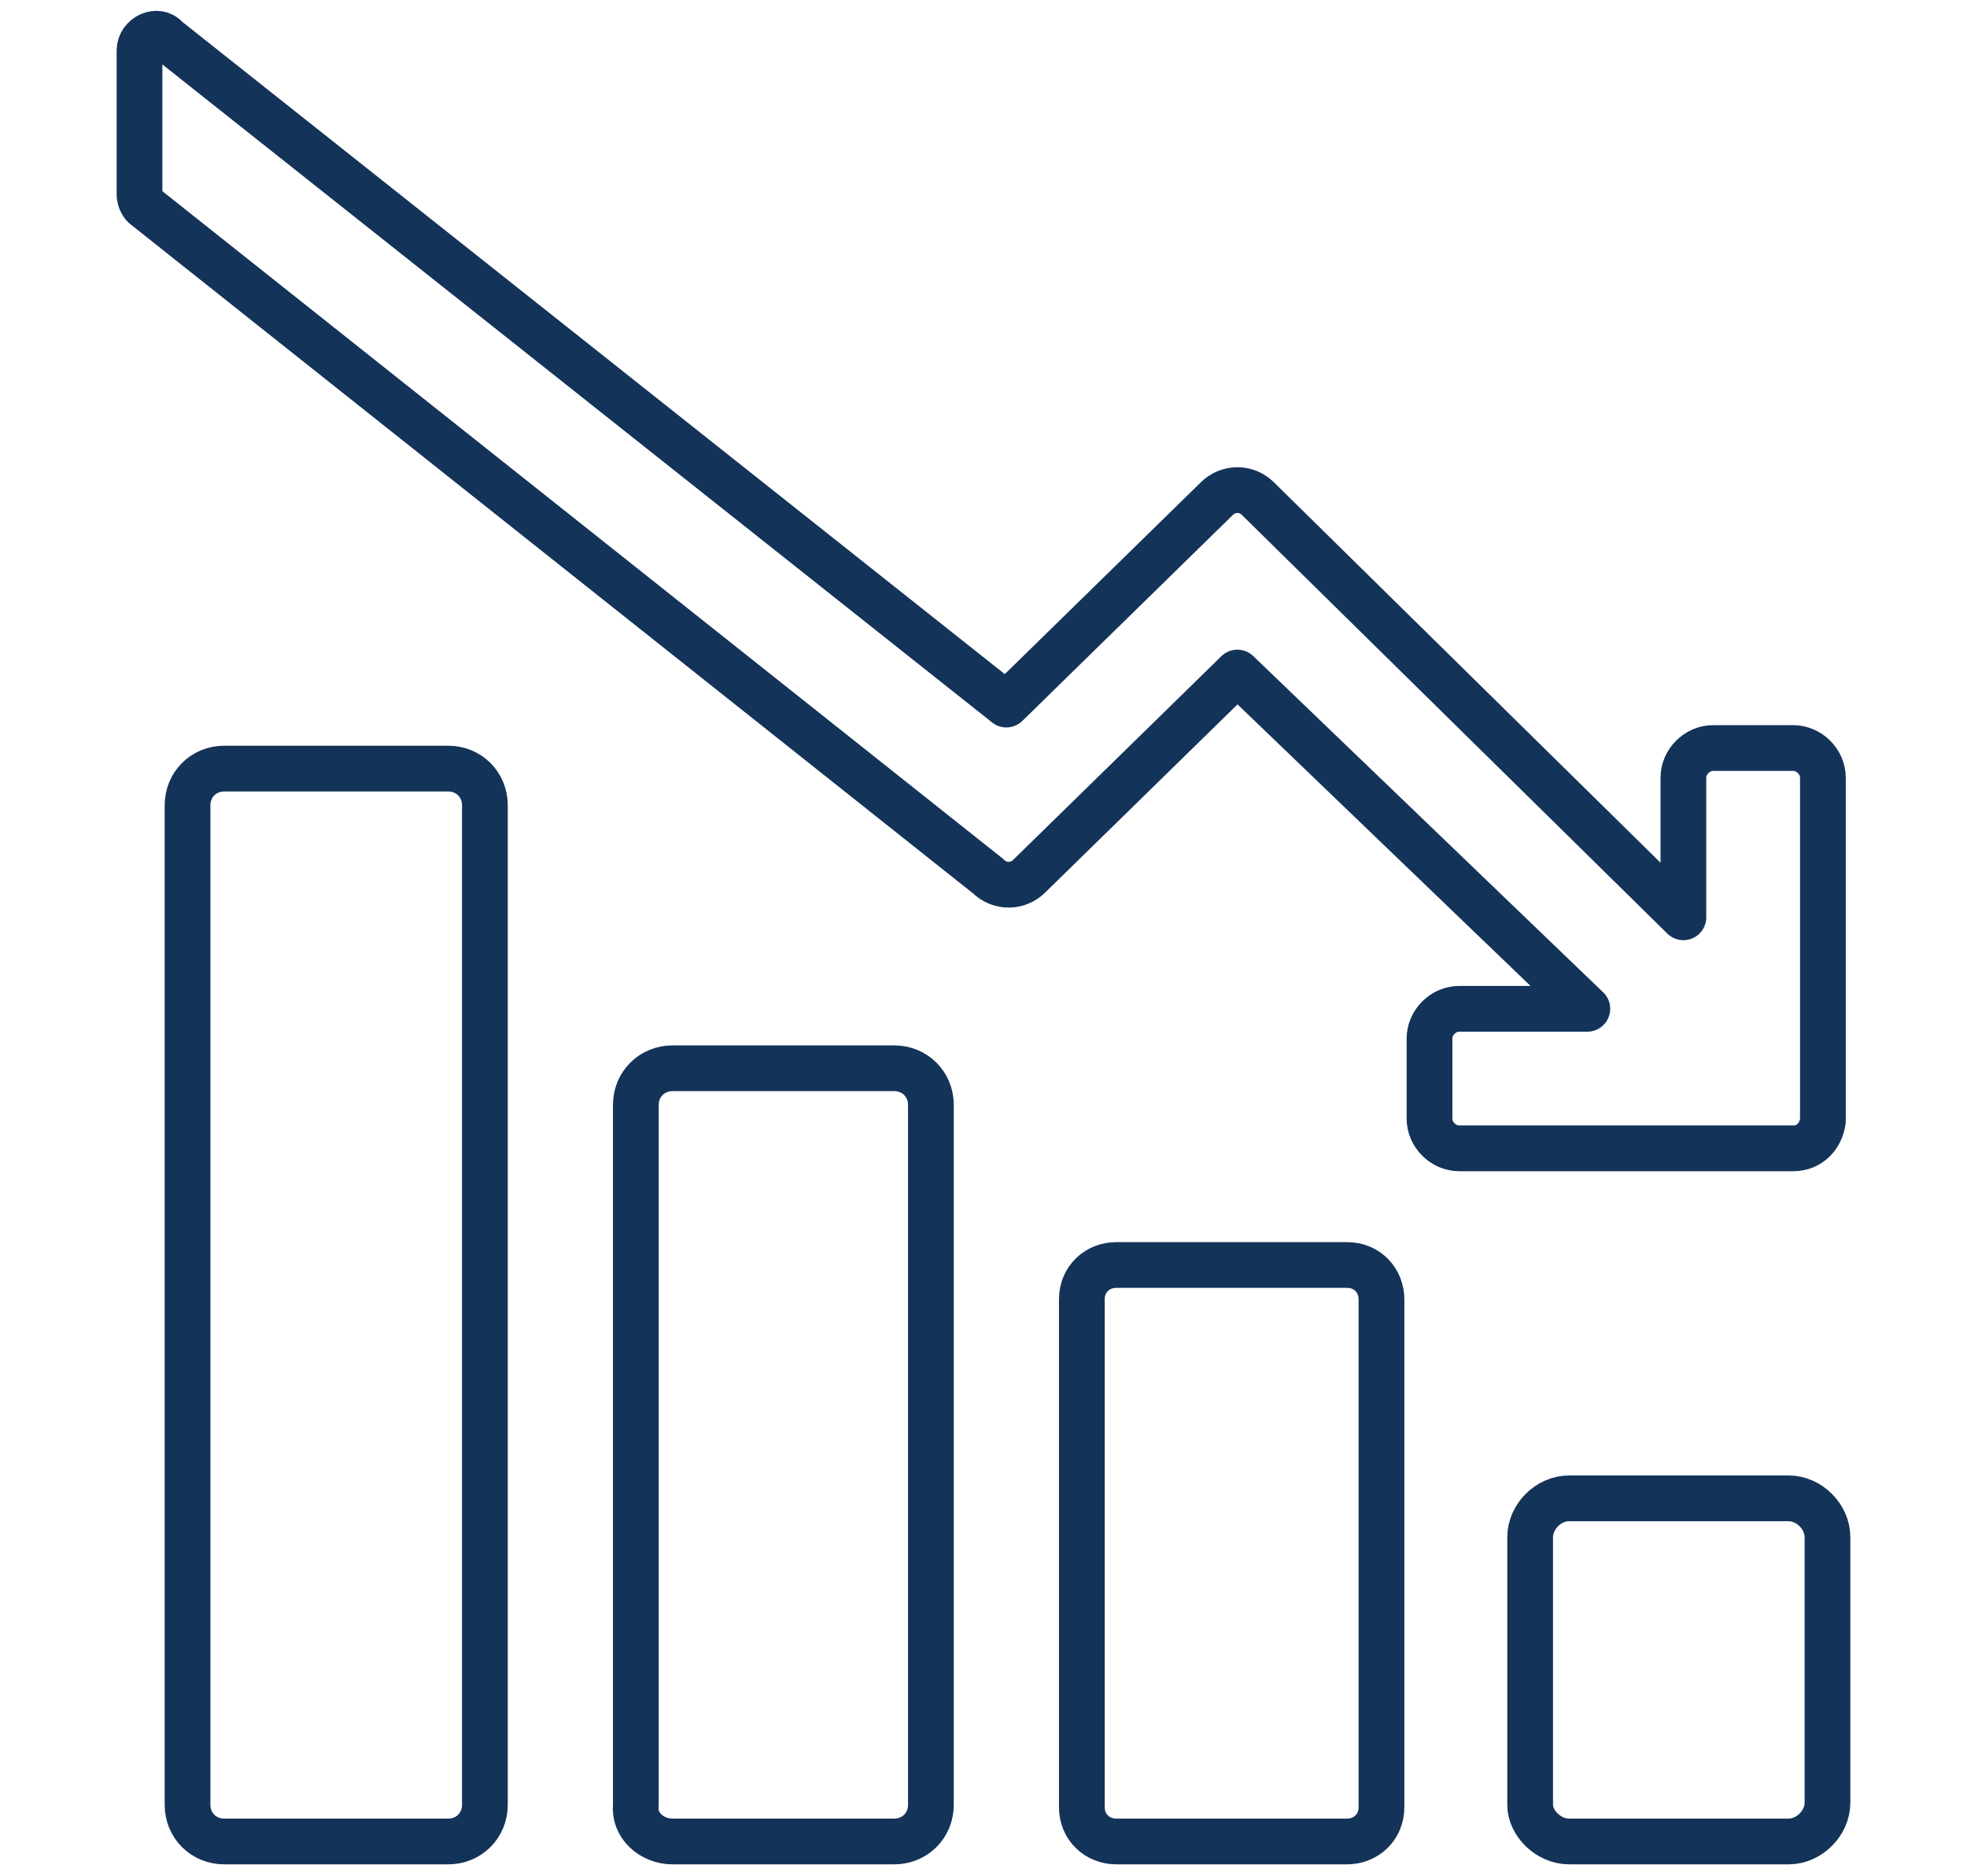
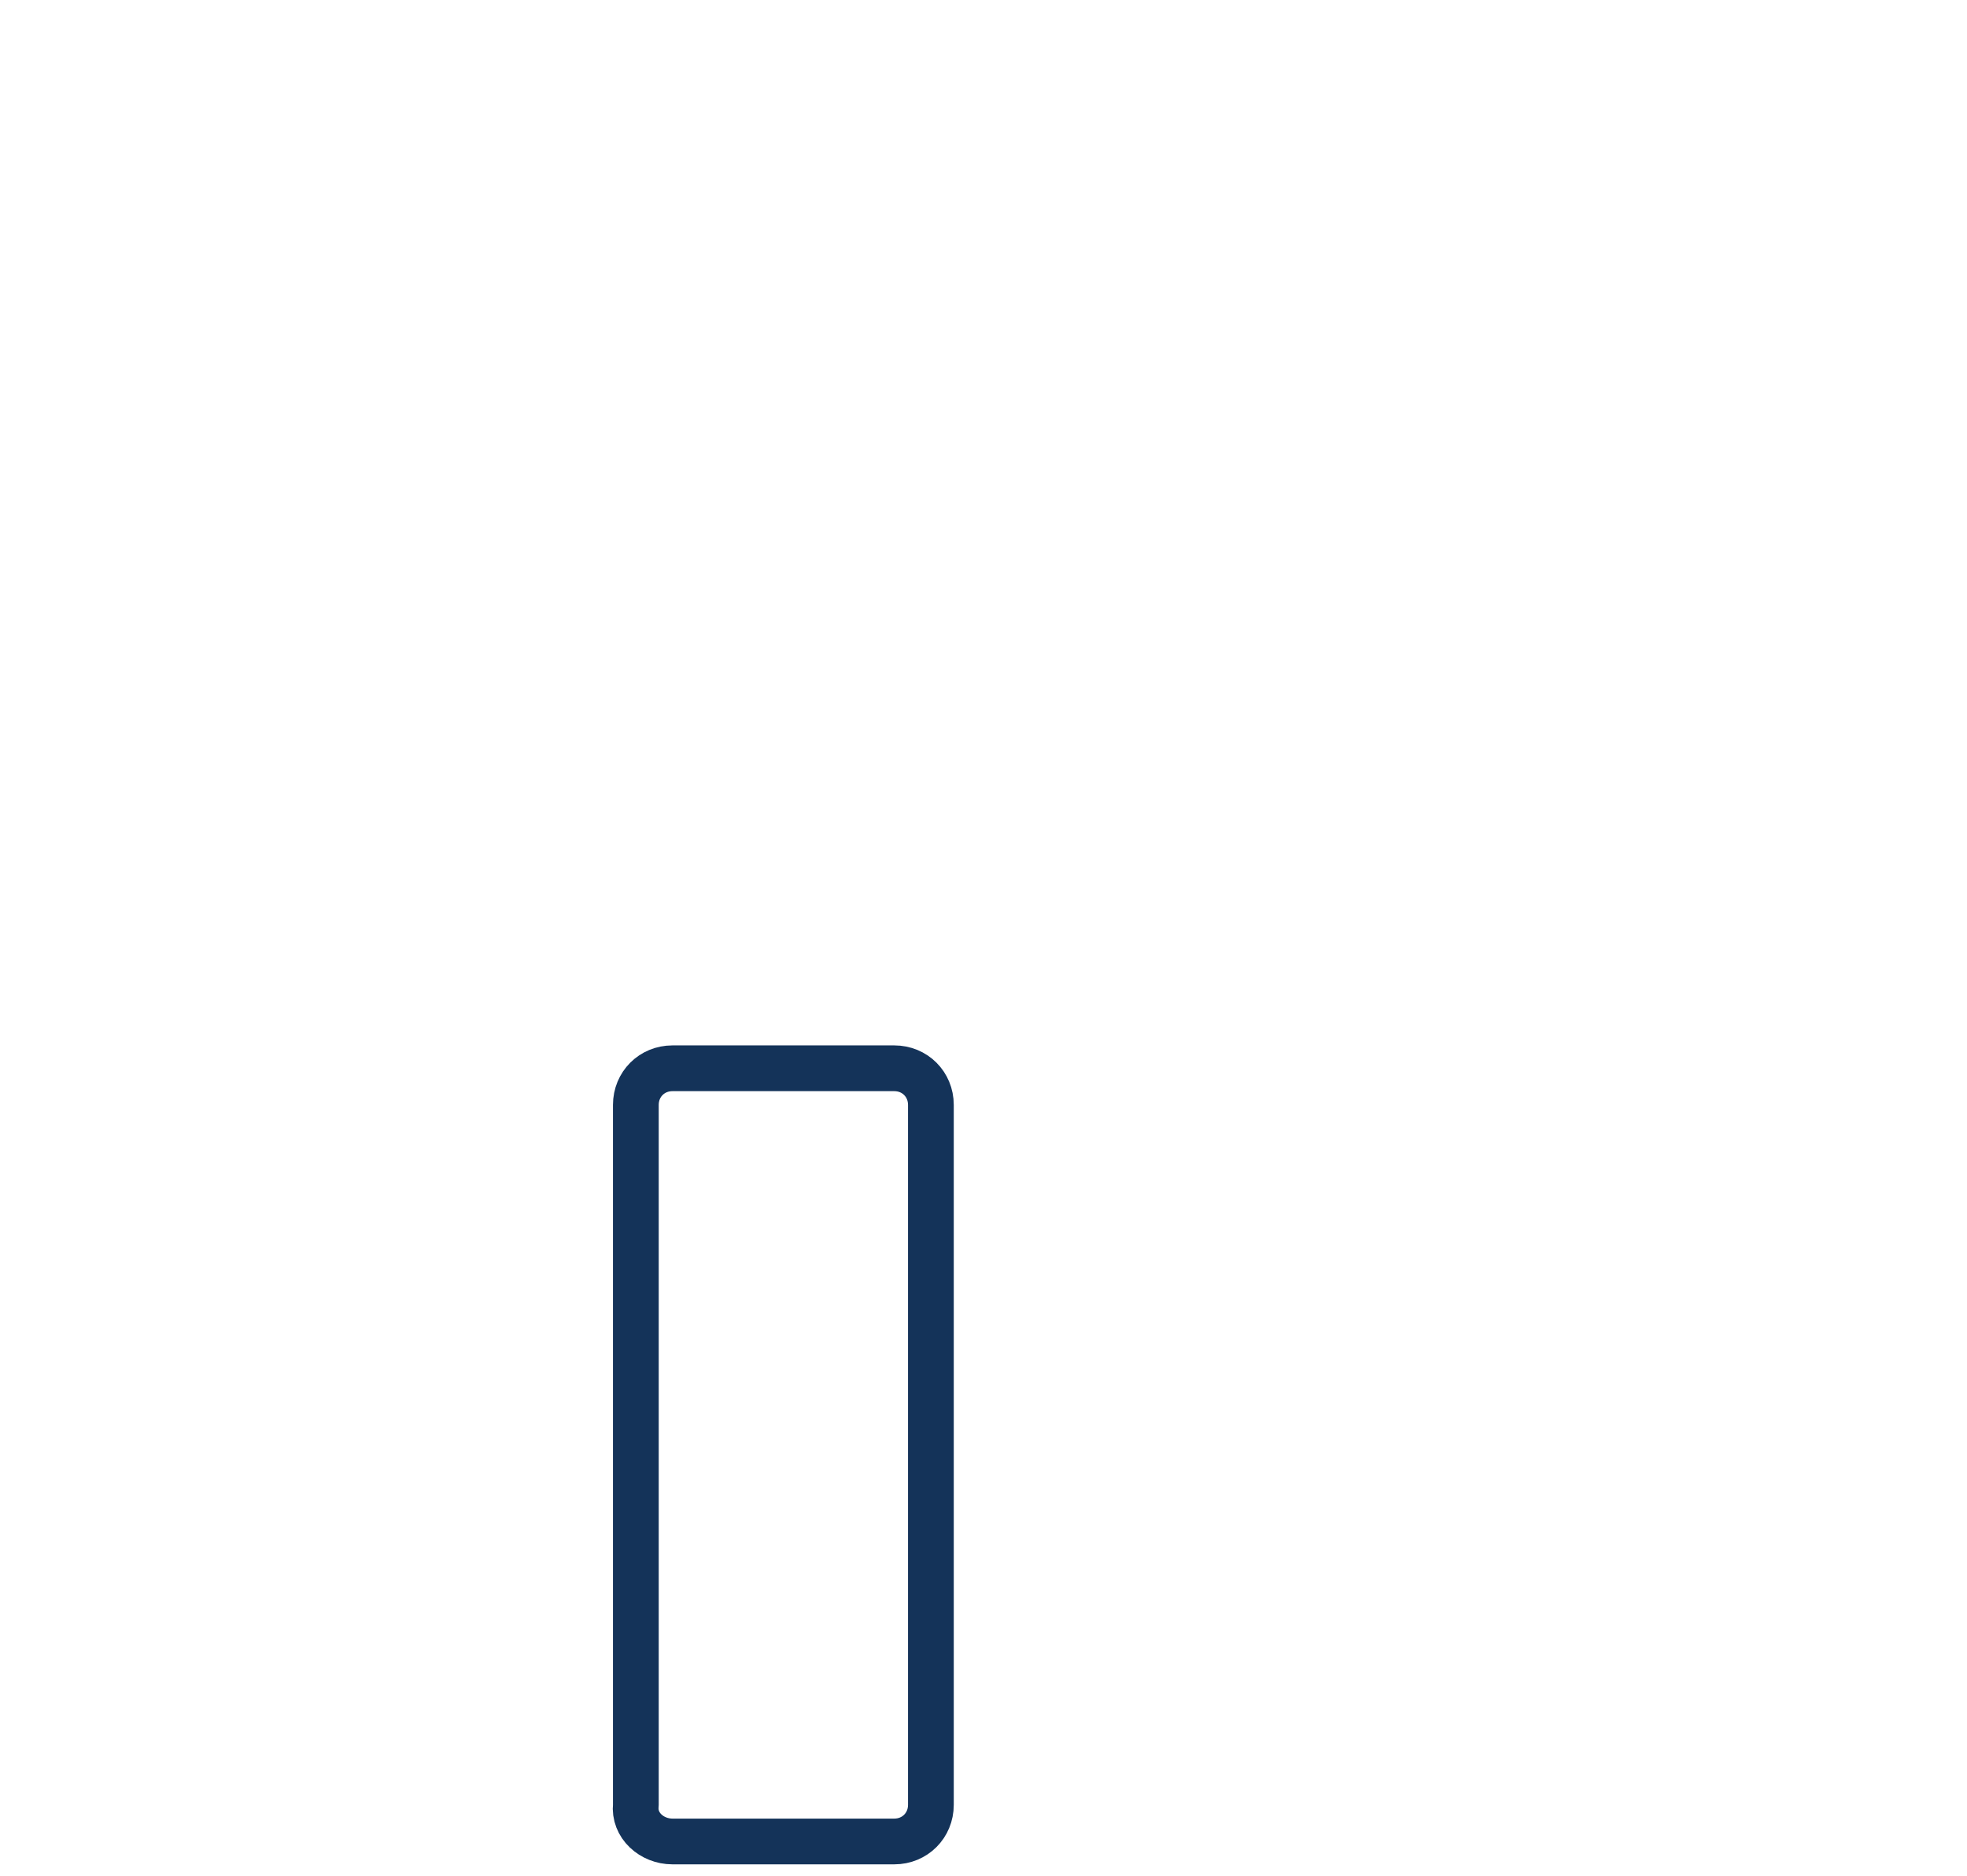
<svg xmlns="http://www.w3.org/2000/svg" version="1.1" x="0px" y="0px" viewBox="0 0 86 82" enable-background="new 0 0 86 82" xml:space="preserve">
  <g id="Layer_1">
    <g>
-       <path fill="none" stroke="#143359" stroke-width="2" stroke-linecap="round" stroke-linejoin="round" stroke-miterlimit="10" d="    M78.4,50.2H63.8c-0.7,0-1.3-0.6-1.3-1.3v-3.5c0-0.7,0.6-1.3,1.3-1.3h5.6L54.1,29.4L45,38.3c-0.5,0.5-1.3,0.5-1.8,0L6.3,9    C6.2,8.9,6.1,8.7,6.1,8.5V2.2c0-0.6,0.8-1,1.2-0.5l36.7,29.1l9.2-9c0.5-0.5,1.3-0.5,1.8,0l18.6,18.3V34c0-0.7,0.6-1.3,1.3-1.3h3.5    c0.7,0,1.3,0.6,1.3,1.3v15C79.6,49.7,79.1,50.2,78.4,50.2z" />
-       <path fill="none" stroke="#143359" stroke-width="2" stroke-linecap="round" stroke-linejoin="round" stroke-miterlimit="10" d="    M9.8,80.5h9.8c0.9,0,1.6-0.7,1.6-1.6V35.2c0-0.9-0.7-1.6-1.6-1.6H9.8c-0.9,0-1.6,0.7-1.6,1.6v43.7C8.2,79.8,8.9,80.5,9.8,80.5z" />
      <path fill="none" stroke="#143359" stroke-width="2" stroke-linecap="round" stroke-linejoin="round" stroke-miterlimit="10" d="    M29.4,80.5h9.7c0.9,0,1.6-0.7,1.6-1.6V48.3c0-0.9-0.7-1.6-1.6-1.6h-9.7c-0.9,0-1.6,0.7-1.6,1.6v30.6    C27.7,79.8,28.5,80.5,29.4,80.5z" />
-       <path fill="none" stroke="#143359" stroke-width="2" stroke-linecap="round" stroke-linejoin="round" stroke-miterlimit="10" d="    M48.8,80.5h10.1c0.8,0,1.5-0.6,1.5-1.5V56.8c0-0.8-0.6-1.5-1.5-1.5H48.8c-0.8,0-1.5,0.6-1.5,1.5V79C47.3,79.9,48,80.5,48.8,80.5z" />
-       <path fill="none" stroke="#143359" stroke-width="2" stroke-linecap="round" stroke-linejoin="round" stroke-miterlimit="10" d="    M68.6,80.5h9.6c0.9,0,1.7-0.8,1.7-1.7V67.2c0-0.9-0.8-1.7-1.7-1.7h-9.6c-0.9,0-1.7,0.8-1.7,1.7v11.7    C66.9,79.7,67.7,80.5,68.6,80.5z" />
    </g>
  </g>
  <g id="already_exported">
</g>
</svg>